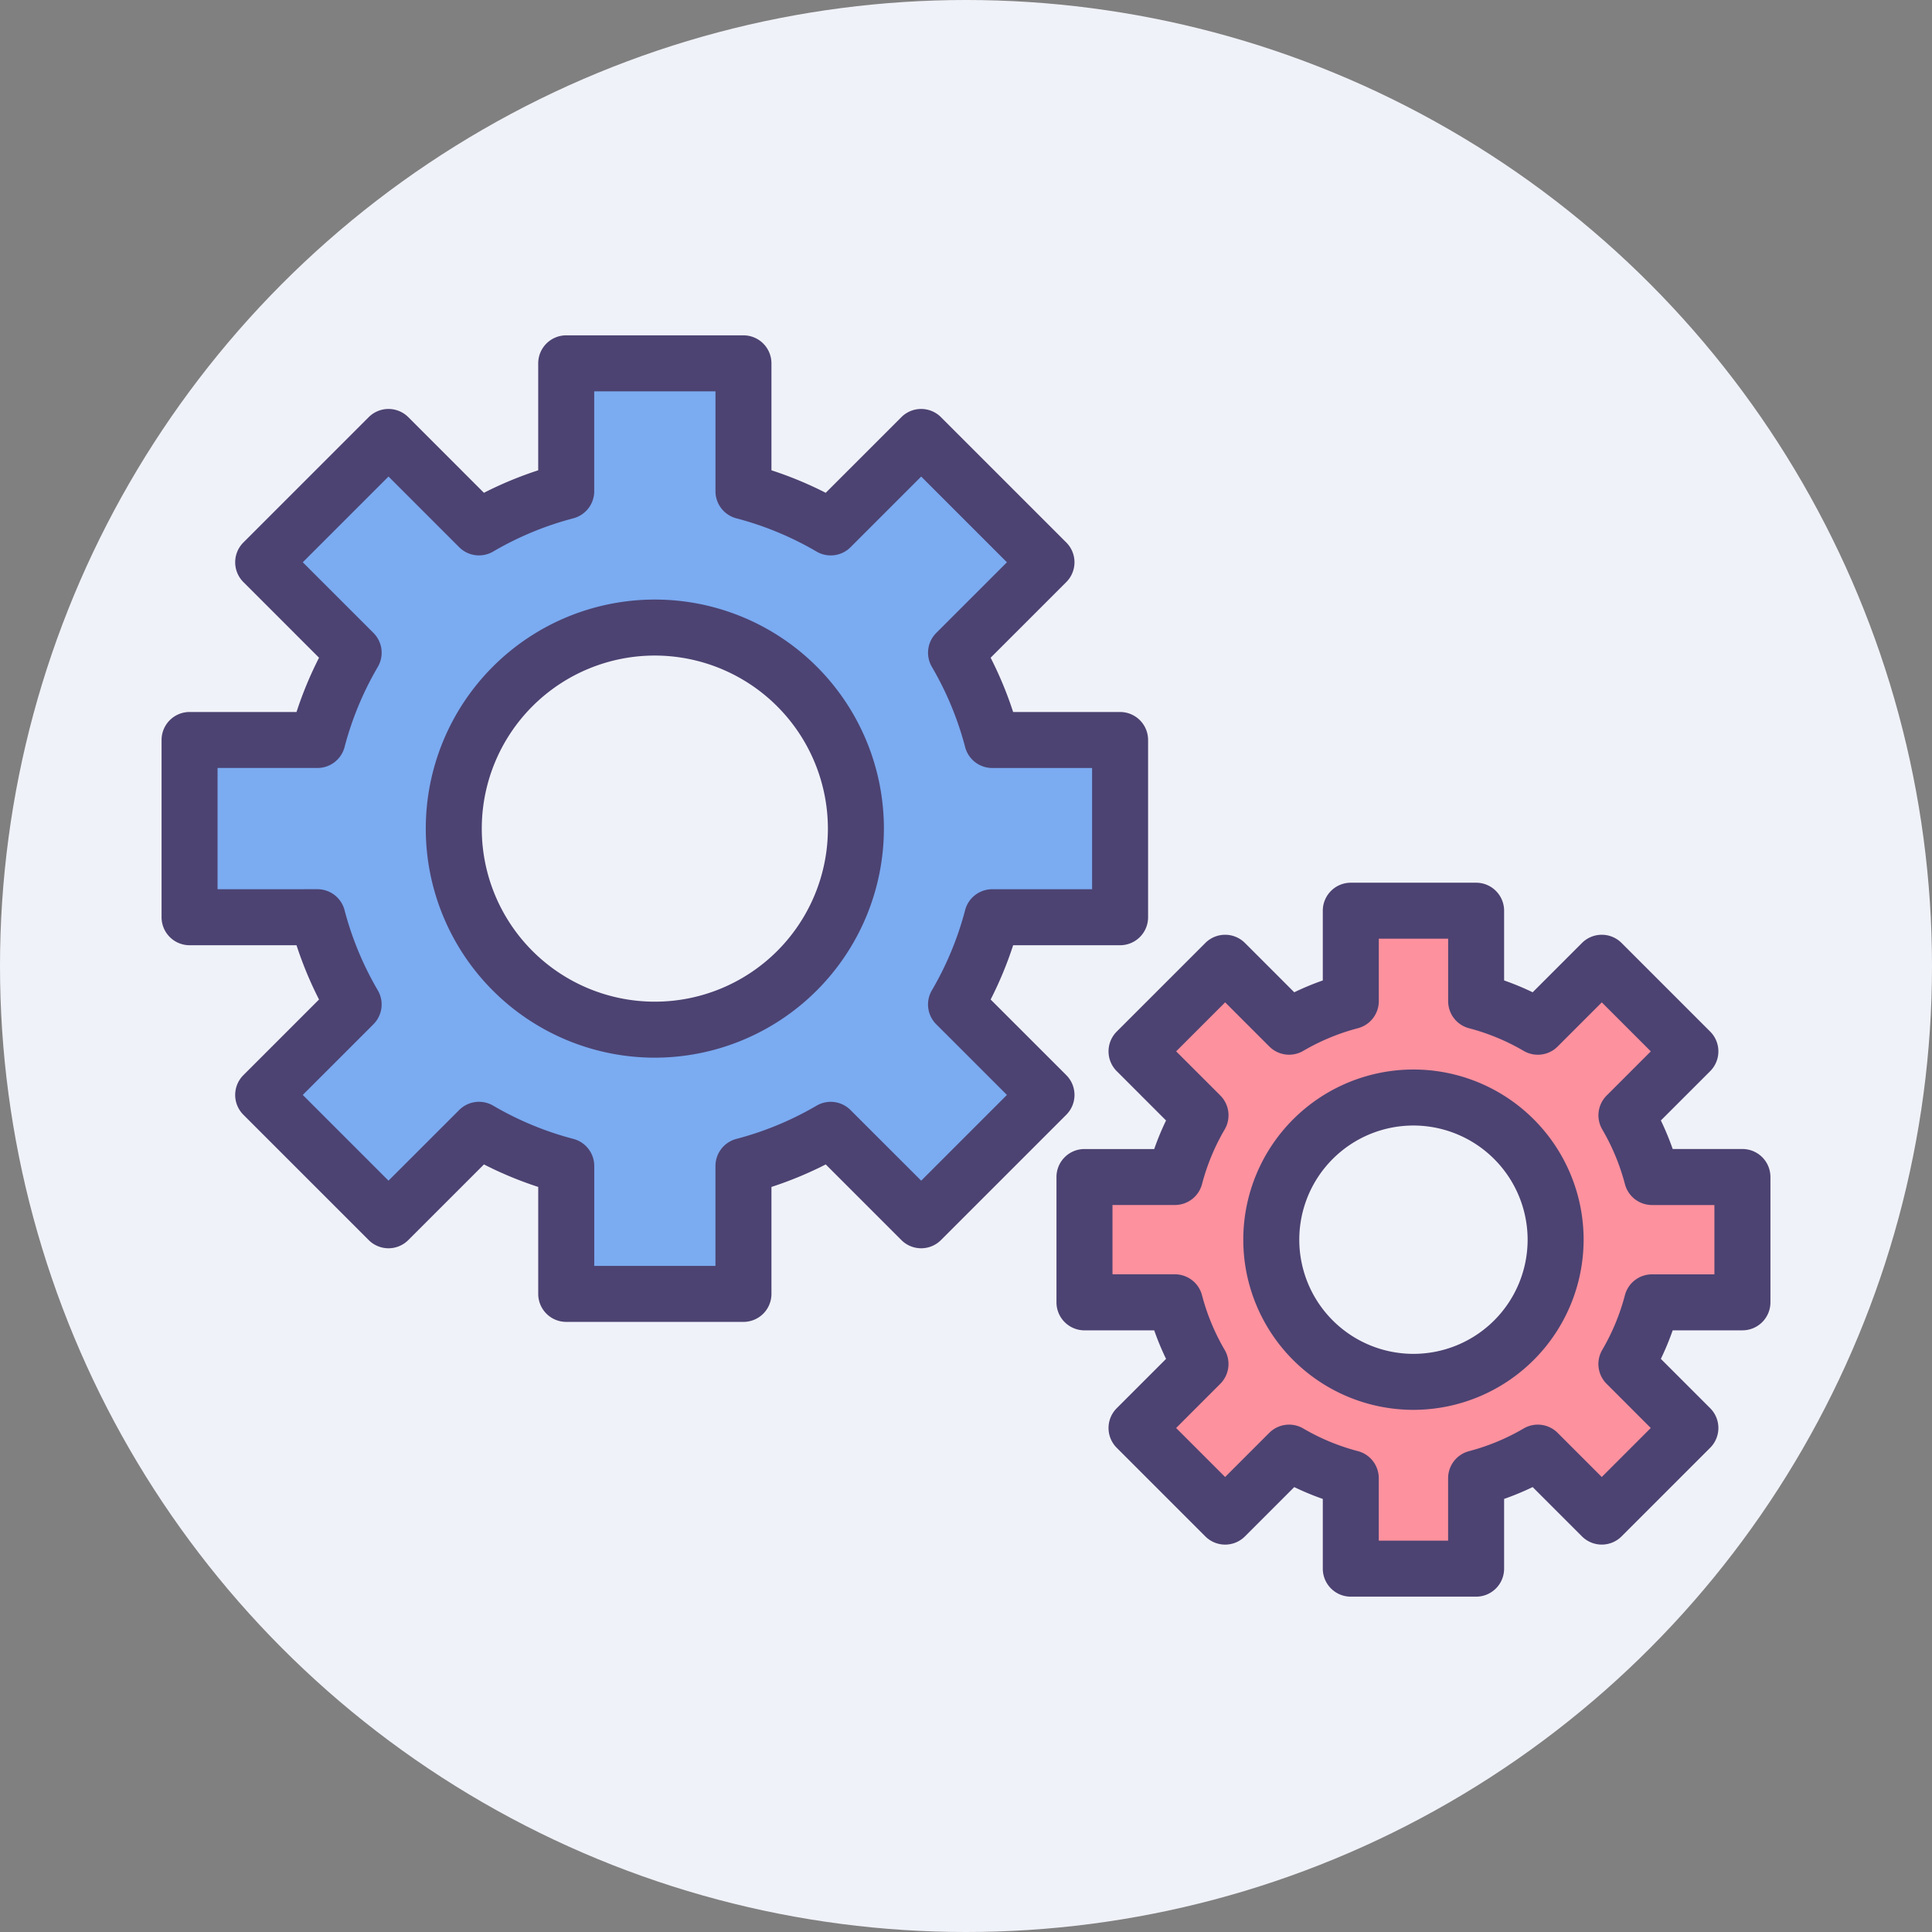
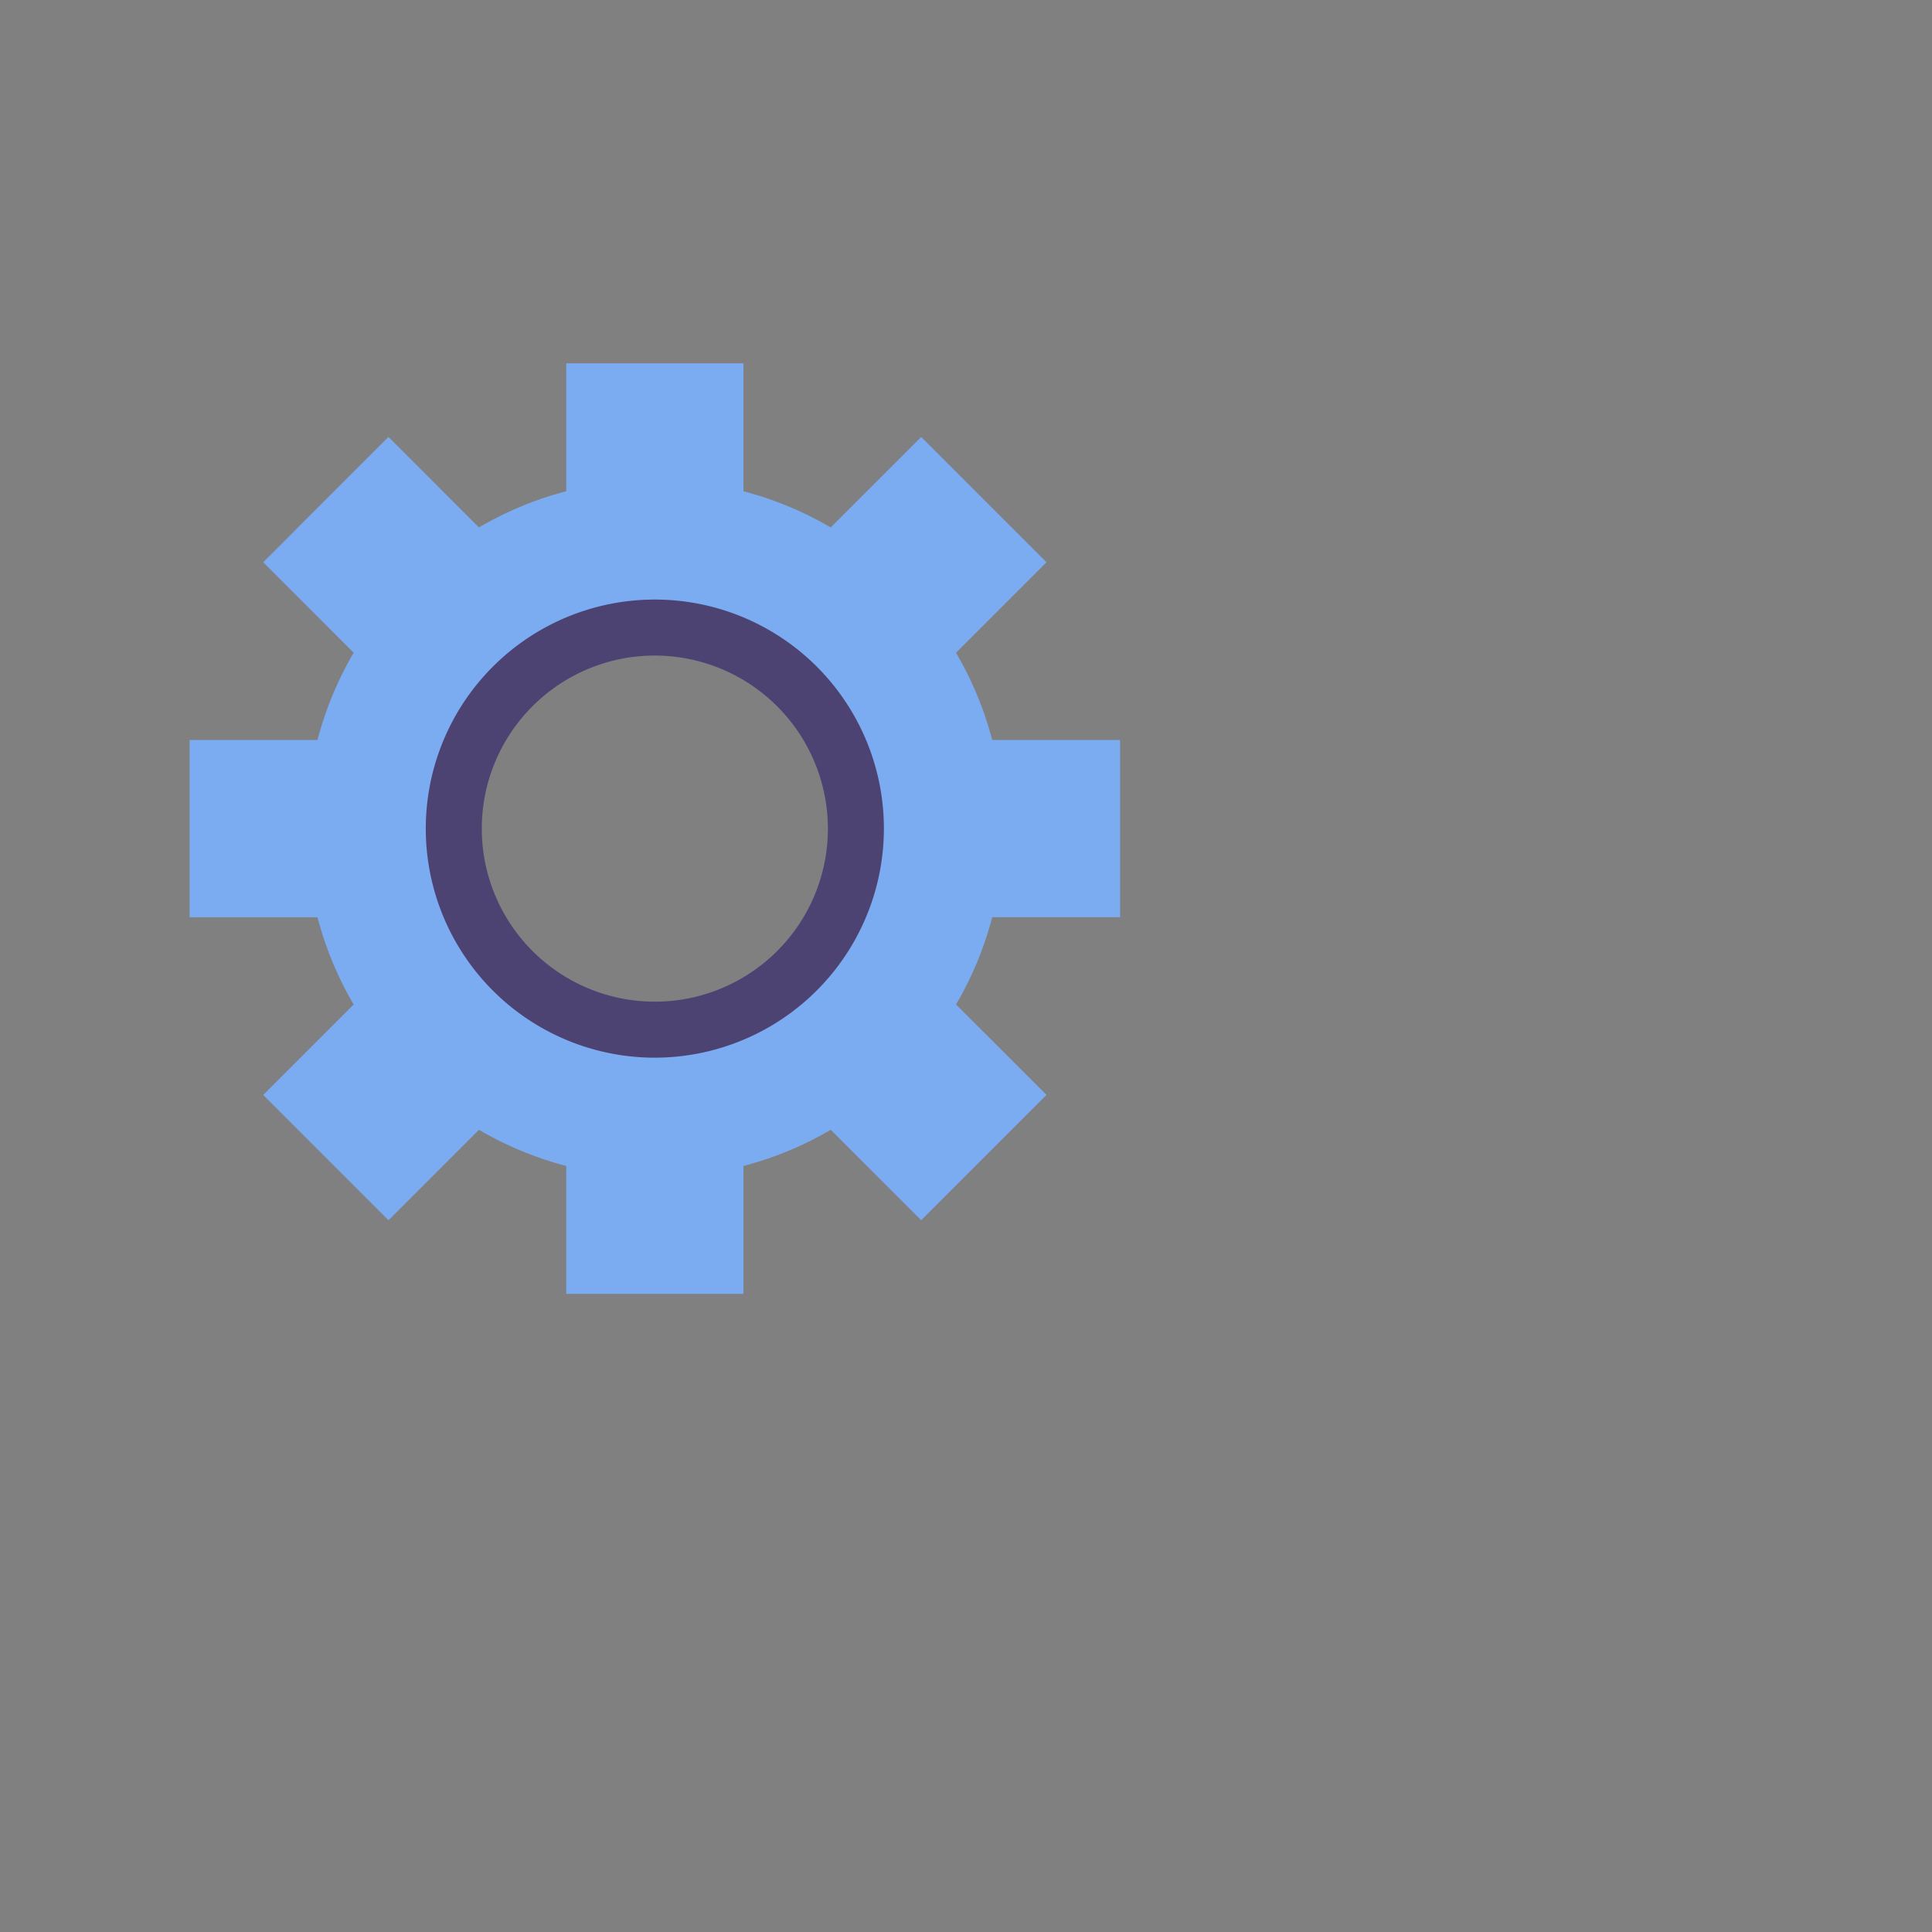
<svg xmlns="http://www.w3.org/2000/svg" width="414" height="414" viewBox="0 0 414 414">
  <rect x="0" y="0" width="414" height="414" fill="#808080" stroke="none" />
  <g id="Skill_Development" transform="translate(-49 -49)">
    <g id="Group_20" data-name="Group 20">
      <g id="Group_19" data-name="Group 19">
-         <circle id="Ellipse_8" data-name="Ellipse 8" cx="207" cy="207" r="207" transform="translate(49 49)" fill="#f0f2f9" />
-       </g>
+         </g>
    </g>
    <g id="Group_29" data-name="Group 29">
      <g id="Group_24" data-name="Group 24">
        <g id="Group_21" data-name="Group 21">
          <path id="Path_10" data-name="Path 10" d="M289.025,245.55V207.57H261.617a74.314,74.314,0,0,0-7.752-18.7l19.386-19.386L246.4,142.632,227.01,162.018a74.262,74.262,0,0,0-18.7-7.752V126.858H170.334v27.408a74.314,74.314,0,0,0-18.7,7.752l-19.386-19.386L105.4,169.487l19.386,19.386a74.262,74.262,0,0,0-7.752,18.7H89.622v37.979H117.03a74.314,74.314,0,0,0,7.752,18.7L105.4,283.632l26.855,26.855L151.637,291.1a74.262,74.262,0,0,0,18.7,7.752v27.408h37.979V298.853a74.314,74.314,0,0,0,18.7-7.752L246.4,310.487l26.855-26.855-19.386-19.386a74.263,74.263,0,0,0,7.752-18.7h27.408Zm-99.7,24.095a43.085,43.085,0,1,1,43.085-43.085A43.084,43.084,0,0,1,189.323,269.645Z" fill="#7babf1" />
        </g>
        <g id="Group_22" data-name="Group 22">
-           <path id="Path_11" data-name="Path 11" d="M208.313,332.262H170.334a6,6,0,0,1-6-6V303.344a80.3,80.3,0,0,1-11.631-4.823L136.494,314.73a6,6,0,0,1-8.486,0l-26.855-26.855a6,6,0,0,1,0-8.486l16.209-16.209a80.329,80.329,0,0,1-4.823-11.63H89.622a6,6,0,0,1-6-6V207.57a6,6,0,0,1,6-6H112.54a80.285,80.285,0,0,1,4.823-11.63l-16.209-16.209a6,6,0,0,1,0-8.485l26.855-26.855a6,6,0,0,1,8.485,0L152.7,154.6a80.342,80.342,0,0,1,11.631-4.823V126.859a6,6,0,0,1,6-6h37.979a6,6,0,0,1,6,6v22.918a80.238,80.238,0,0,1,11.63,4.823l16.209-16.209a6,6,0,0,1,8.485,0l26.855,26.855a6,6,0,0,1,0,8.486l-16.21,16.209a80.33,80.33,0,0,1,4.823,11.63h22.918a6,6,0,0,1,6,6V245.55a6,6,0,0,1-6,6H266.105a80.284,80.284,0,0,1-4.823,11.63l16.21,16.209a6,6,0,0,1,0,8.486L250.637,314.73a6,6,0,0,1-8.485,0l-16.209-16.209a80.3,80.3,0,0,1-11.631,4.823v22.918A6,6,0,0,1,208.313,332.262Zm-31.979-12h25.979V298.854a6,6,0,0,1,4.479-5.8,68.325,68.325,0,0,0,17.187-7.126,6,6,0,0,1,7.273.936L246.4,302l18.37-18.37L249.621,268.49a6,6,0,0,1-.936-7.273,68.323,68.323,0,0,0,7.127-17.187,6,6,0,0,1,5.8-4.479h21.408V213.57H261.616a6,6,0,0,1-5.8-4.479,68.322,68.322,0,0,0-7.127-17.187,6,6,0,0,1,.936-7.273l15.144-15.143-18.37-18.37-15.143,15.143a6,6,0,0,1-7.273.936,68.3,68.3,0,0,0-17.187-7.126,6,6,0,0,1-4.479-5.8V132.859H176.334v21.408a6,6,0,0,1-4.479,5.8,68.378,68.378,0,0,0-17.188,7.126,6,6,0,0,1-7.272-.936l-15.143-15.143-18.37,18.37,15.143,15.143a6,6,0,0,1,.936,7.273,68.322,68.322,0,0,0-7.127,17.187,6,6,0,0,1-5.8,4.479H95.622v25.979H117.03a6,6,0,0,1,5.8,4.479,68.322,68.322,0,0,0,7.127,17.187,6,6,0,0,1-.936,7.273l-15.143,15.143L132.252,302,147.4,286.858a6,6,0,0,1,7.273-.936,68.314,68.314,0,0,0,17.188,7.127,6,6,0,0,1,4.479,5.8v21.409Z" fill="#4c4372" />
-         </g>
+           </g>
        <g id="Group_23" data-name="Group 23">
          <path id="Path_12" data-name="Path 12" d="M189.323,275.645a49.084,49.084,0,1,1,49.084-49.084A49.14,49.14,0,0,1,189.323,275.645Zm0-86.169a37.084,37.084,0,1,0,37.084,37.084A37.126,37.126,0,0,0,189.323,189.476Z" fill="#4c4372" />
        </g>
      </g>
      <g id="Group_28" data-name="Group 28">
        <g id="Group_25" data-name="Group 25">
-           <path id="Path_13" data-name="Path 13" d="M422.379,328.073V301.219H403A52.568,52.568,0,0,0,397.519,288l13.707-13.707L392.238,255.3l-13.707,13.707a52.515,52.515,0,0,0-13.22-5.481V244.151H338.457V263.53a52.568,52.568,0,0,0-13.22,5.481L311.53,255.3l-18.988,18.988L306.248,288a52.515,52.515,0,0,0-5.481,13.22H281.388v26.854h19.379a52.531,52.531,0,0,0,5.481,13.22L292.541,355l18.988,18.988,13.707-13.707a52.515,52.515,0,0,0,13.22,5.481v19.379H365.31V365.762a52.568,52.568,0,0,0,13.22-5.481l13.707,13.707L411.225,355l-13.707-13.707A52.515,52.515,0,0,0,403,328.073Zm-70.5,17.037a30.464,30.464,0,1,1,30.463-30.464A30.463,30.463,0,0,1,351.883,345.11Z" fill="#fd919e" />
-         </g>
+           </g>
        <g id="Group_26" data-name="Group 26">
-           <path id="Path_14" data-name="Path 14" d="M365.31,391.142H338.456a6,6,0,0,1-6-6V370.2a58.519,58.519,0,0,1-6.116-2.537l-10.568,10.568a6,6,0,0,1-8.485,0L288.3,359.243a6,6,0,0,1,0-8.485l10.568-10.568a58.643,58.643,0,0,1-2.537-6.116H281.387a6,6,0,0,1-6-6V301.22a6,6,0,0,1,6-6H296.33a58.519,58.519,0,0,1,2.537-6.116L288.3,278.536a6,6,0,0,1,0-8.485l18.988-18.988a6,6,0,0,1,8.485,0l10.568,10.568a58.425,58.425,0,0,1,6.116-2.536V244.152a6,6,0,0,1,6-6H365.31a6,6,0,0,1,6,6v14.942a58.609,58.609,0,0,1,6.116,2.537l10.568-10.568a6,6,0,0,1,8.485,0l18.988,18.988a6,6,0,0,1,0,8.485L404.9,289.1a58.425,58.425,0,0,1,2.536,6.116h14.943a6,6,0,0,1,6,6v26.854a6,6,0,0,1-6,6H407.435a58.815,58.815,0,0,1-2.536,6.116l10.568,10.568a6,6,0,0,1,0,8.485l-18.988,18.988a6,6,0,0,1-8.485,0l-10.568-10.568a58.6,58.6,0,0,1-6.116,2.537v14.942A6,6,0,0,1,365.31,391.142Zm-20.854-12H359.31V365.763a6,6,0,0,1,4.479-5.8A46.556,46.556,0,0,0,375.5,355.1a6,6,0,0,1,7.273.936l9.464,9.464,10.5-10.5-9.464-9.464a6,6,0,0,1-.936-7.273,46.515,46.515,0,0,0,4.855-11.71,6,6,0,0,1,5.8-4.479h13.379V307.22H403a6,6,0,0,1-5.8-4.479,46.589,46.589,0,0,0-4.855-11.71,6,6,0,0,1,.936-7.273l9.464-9.464-10.5-10.5-9.464,9.464a6,6,0,0,1-7.273.936,46.584,46.584,0,0,0-11.71-4.856,6,6,0,0,1-4.479-5.8V250.152H344.458v13.379a6,6,0,0,1-4.479,5.8,46.589,46.589,0,0,0-11.71,4.855,6,6,0,0,1-7.273-.936l-9.464-9.464-10.5,10.5,9.464,9.464a6,6,0,0,1,.936,7.273,46.515,46.515,0,0,0-4.855,11.71,6,6,0,0,1-5.8,4.479H287.391v14.854H300.77a6,6,0,0,1,5.8,4.479,46.589,46.589,0,0,0,4.855,11.71,6,6,0,0,1-.936,7.273L301.026,355l10.5,10.5,9.464-9.464a6,6,0,0,1,7.273-.936,46.515,46.515,0,0,0,11.71,4.855,6,6,0,0,1,4.479,5.8v13.38Z" fill="#4c4372" />
-         </g>
+           </g>
        <g id="Group_27" data-name="Group 27">
-           <path id="Path_15" data-name="Path 15" d="M351.883,351.11a36.464,36.464,0,1,1,36.464-36.464A36.5,36.5,0,0,1,351.883,351.11Zm0-60.927a24.464,24.464,0,1,0,24.464,24.463A24.491,24.491,0,0,0,351.883,290.183Z" fill="#4c4372" />
-         </g>
+           </g>
      </g>
    </g>
  </g>
</svg>